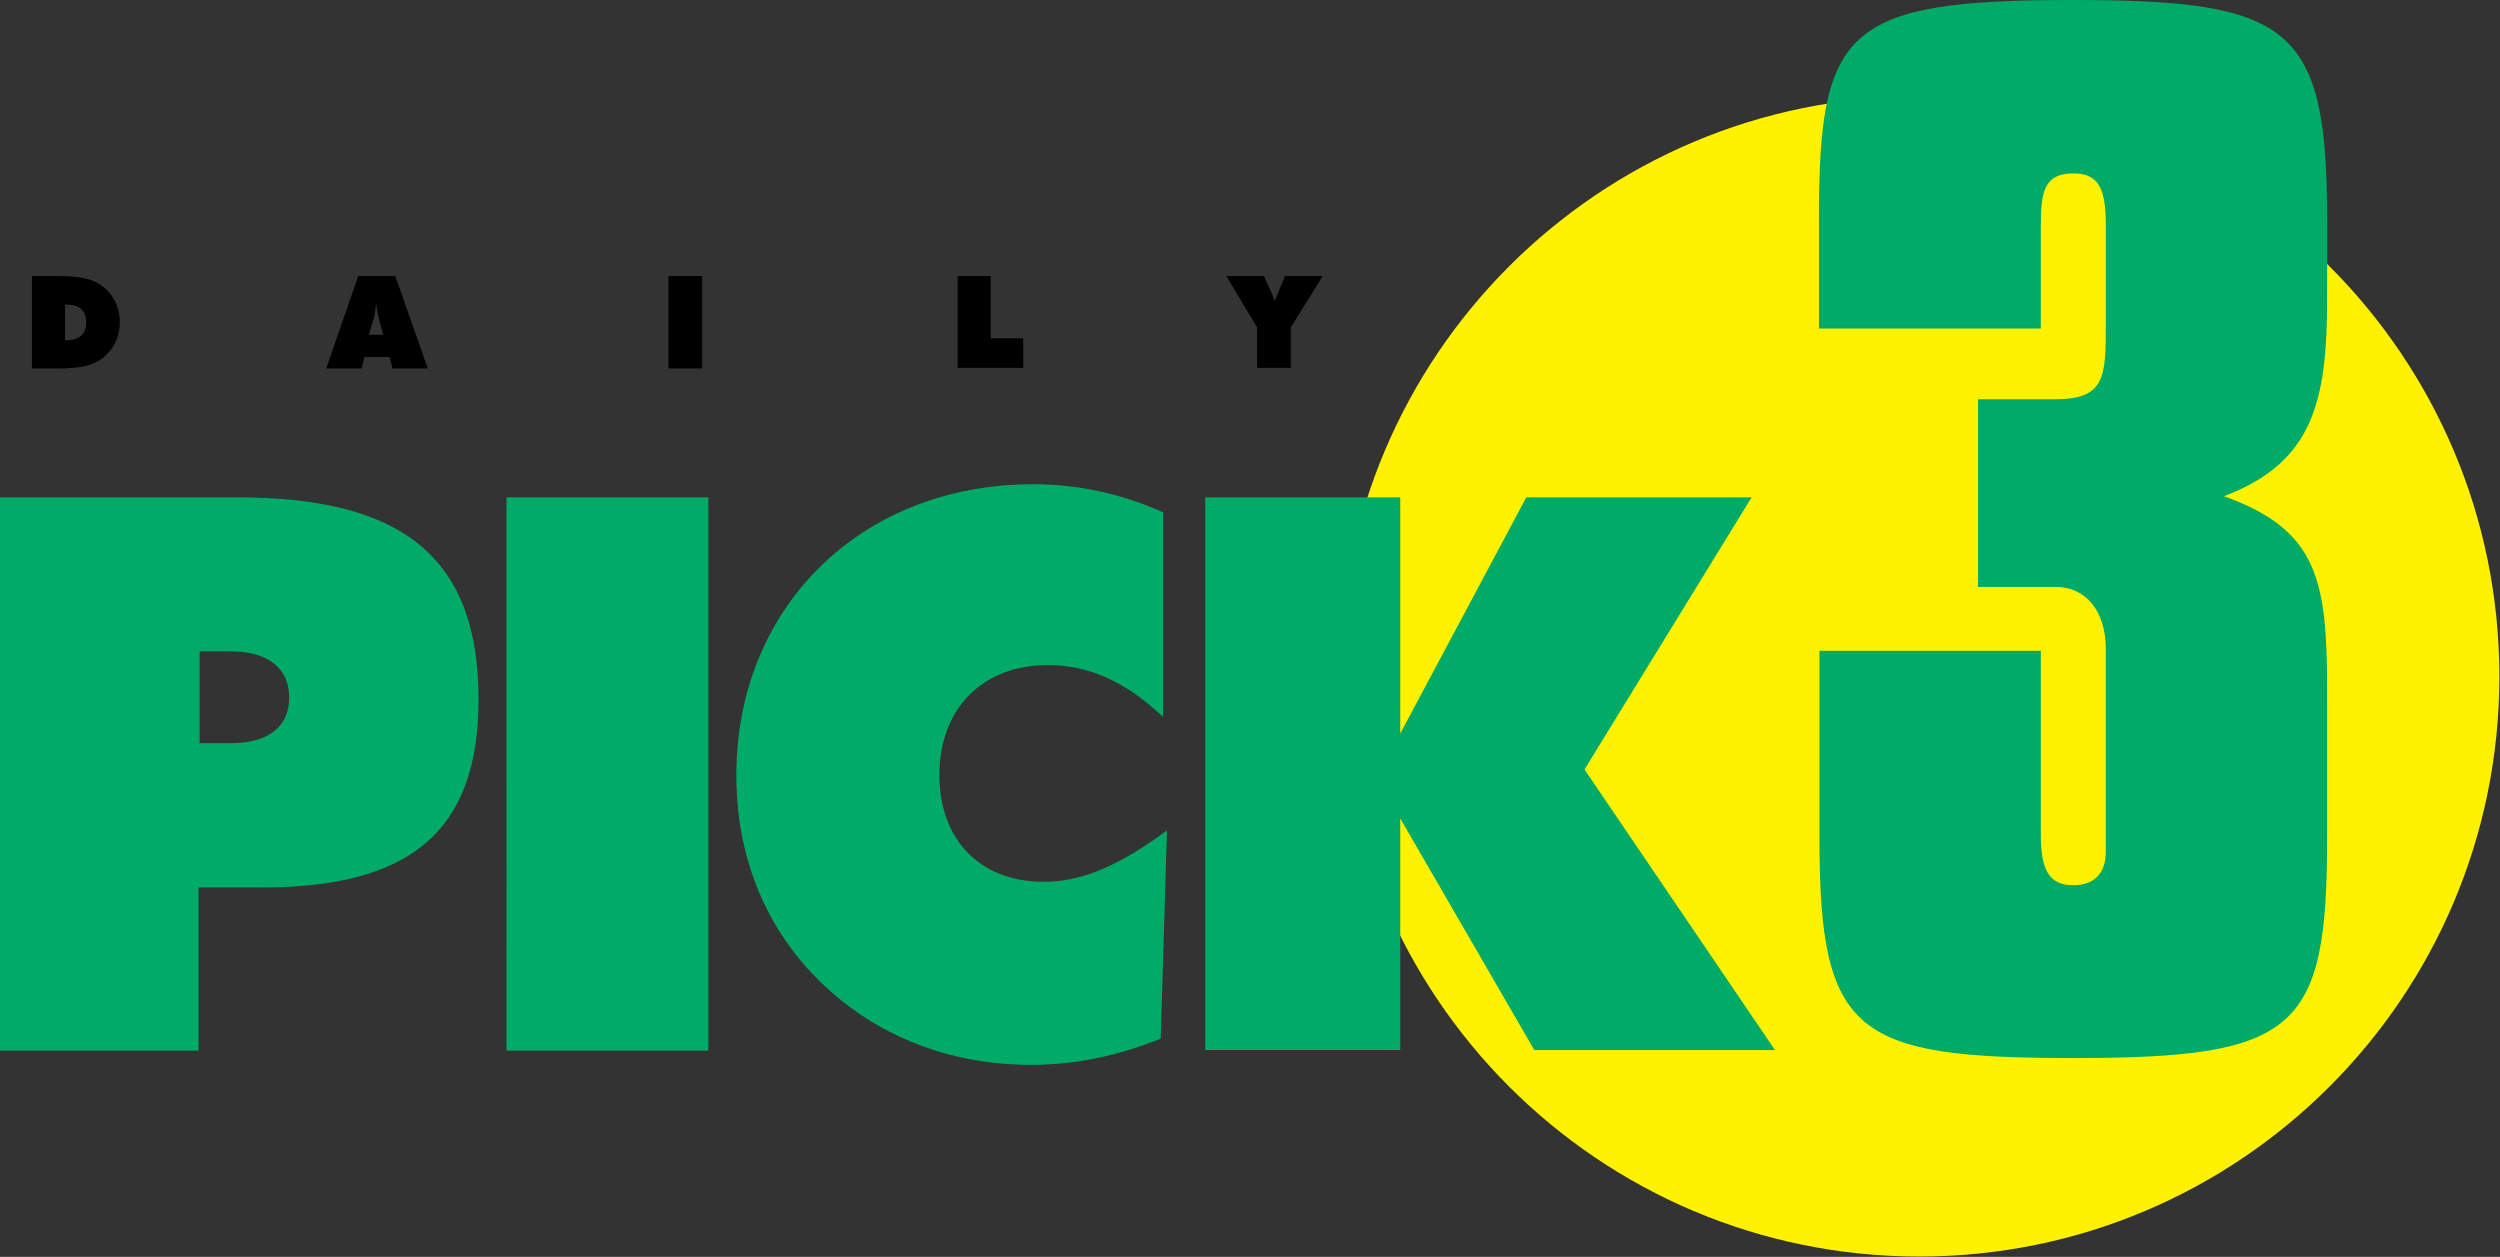
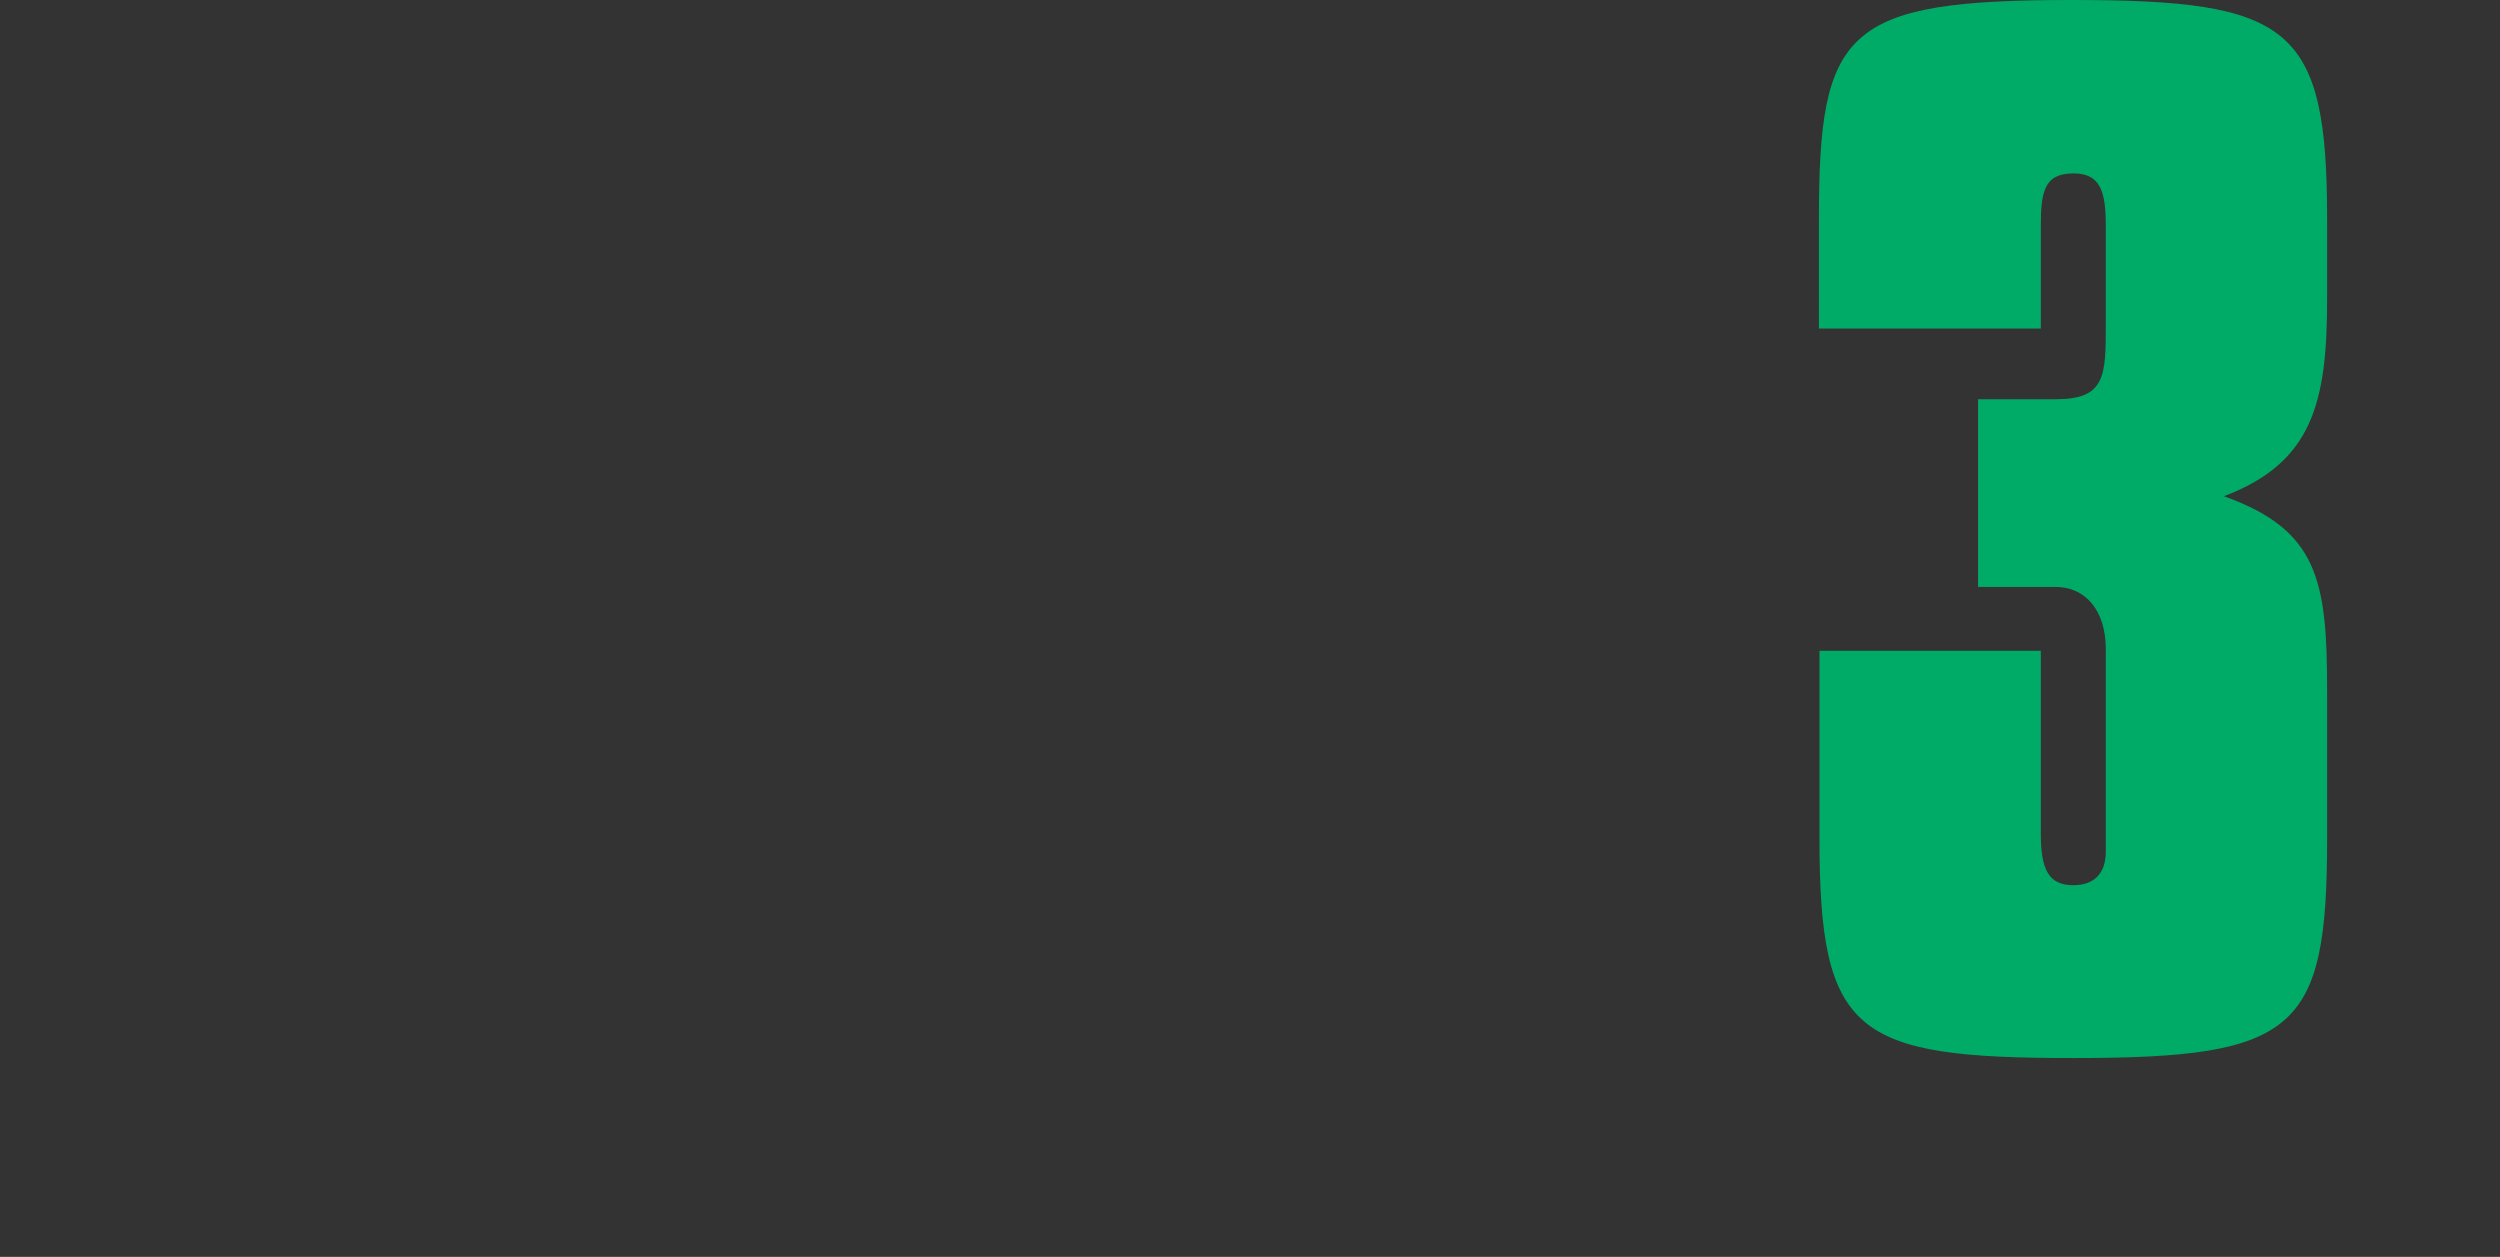
<svg xmlns="http://www.w3.org/2000/svg" width="438.2" height="220.3">
  <rect width="100%" height="100%" fill="#333333" stroke="none" />
-   <path d="M328.648 88.949c0 42.125-34.148 76.278-76.273 76.278s-76.273-34.153-76.273-76.278 34.148-76.273 76.273-76.273 76.273 34.148 76.273 76.273" style="fill:#fff200;fill-opacity:1;fill-rule:nonzero;stroke:none" transform="scale(1.333)" />
-   <path d="M0 65.398h31.199c21.449 0 31.727 7.653 31.727 26.551 0 17.625-9.227 24.75-28.574 24.75h-8.25v21.449H0Zm26.25 32.329h4.051c5.097 0 7.722-2.25 7.722-6s-2.625-6.079-7.722-6.079H26.25Zm40.352-32.329h26.546v72.75H66.602Zm71.171 22.051c-8.472 0-14.25 5.625-14.25 14.477 0 8.324 5.176 14.023 13.727 14.023 5.398 0 10.352-2.472 16.199-6.75l-.824 27.375c-5.773 2.324-11.398 3.449-17.102 3.449-8.847 0-17.023-2.625-23.625-7.5-9.75-7.199-15.074-17.921-15.074-30.597 0-22.051 16.352-38.25 39-38.25 5.926 0 11.477 1.199 17.102 3.676v26.921c-4.801-4.574-9.676-6.824-15.153-6.824m20.704-22.051h25.648v31.051l16.574-31.051h29.625l-21.972 35.778 25.046 36.898H201.75l-17.625-30.449v30.449h-25.648z" style="fill:#00ab67;fill-opacity:1;fill-rule:nonzero;stroke:none" transform="scale(1.333)" />
-   <path d="M4.199 36.301h3.528c2.097 0 3.671.222 4.796.75 2.102 1.051 3.227 3 3.227 5.324 0 2.023-.898 3.75-2.477 4.875-1.574 1.051-3.449 1.199-5.847 1.199H4.199Zm7.125 6.074c0-1.574-.898-2.324-2.625-2.324h-.148v4.722c1.875-.074 2.773-.75 2.773-2.398m35.778-6.074h4.875l4.273 12.148h-4.648l-.375-1.5h-3.301l-.375 1.5h-4.653zm3.296 7.722-.375-1.347c-.148-.676-.449-1.5-.523-2.625h-.074c-.074 1.199-.301 2.023-.528 2.625l-.375 1.347zm37.5-7.722h4.426v12.148h-4.426zm38.028 0h4.347v8.176h4.278v3.898h-8.625zm39.375 6.75-4.051-6.75h4.949l1.051 2.324c.148.301.227.602.375.977.148-.375.227-.676.375-.977l.977-2.324h4.949l-4.199 6.75v5.324h-4.426z" style="fill:#000;fill-opacity:1;fill-rule:nonzero;stroke:none" transform="scale(1.333)" />
  <path d="M268.352 85.574v24.074c0 4.727 1.046 6.75 4.273 6.75 2.699 0 4.273-1.5 4.273-4.421V85.352c0-5.102-2.699-8.176-6.597-8.176h-10.199V52.5h10.199c6.597 0 6.597-3.074 6.597-9.977v-12.75c0-4.574-.671-6.972-4.273-6.972-3.898 0-4.273 2.551-4.273 6.972v13.426h-29.176V28.801C239.176 3.898 242.551 0 272.398 0 301.199 0 306 3.375 306 28.801v10.5c0 13.574-1.875 21.523-13.574 25.949C304.801 69.676 306 76.273 306 90.824v19.5c0 25.278-4.051 28.801-33.375 28.801-28.648 0-33.375-3.074-33.375-28.801v-24.75z" style="fill:#00ab67;fill-opacity:1;fill-rule:nonzero;stroke:none" transform="scale(1.333)" />
</svg>